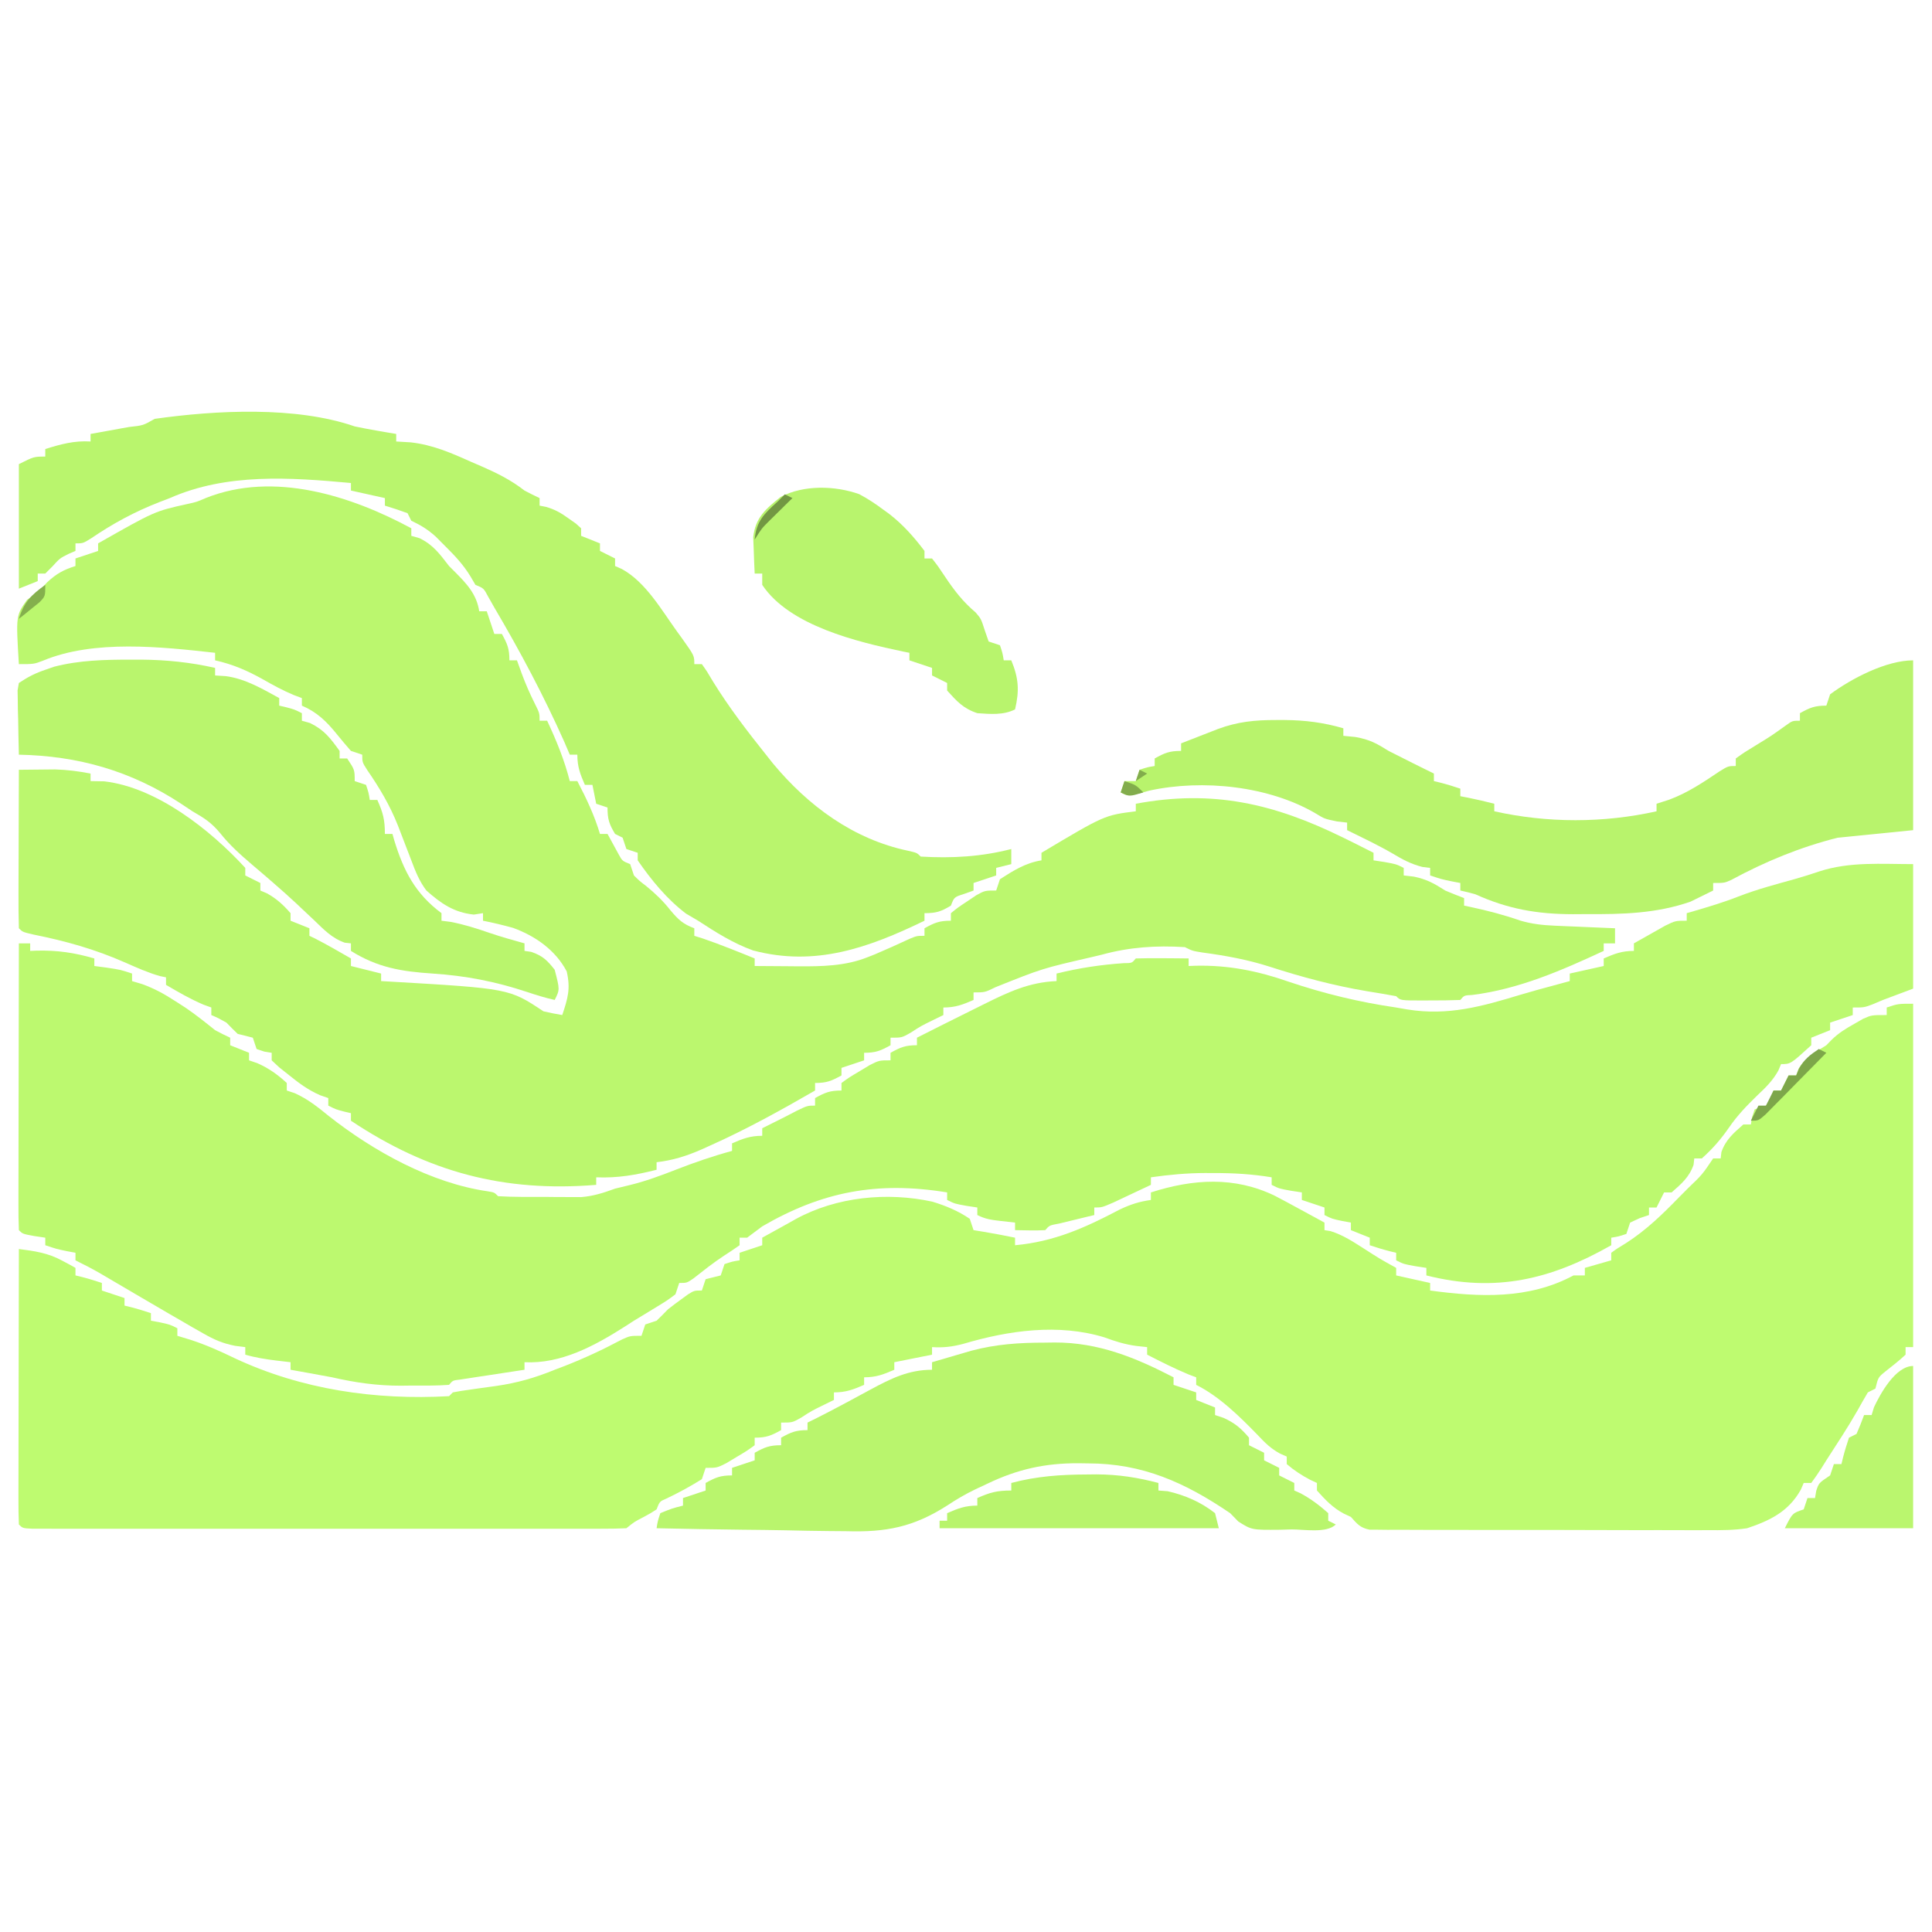
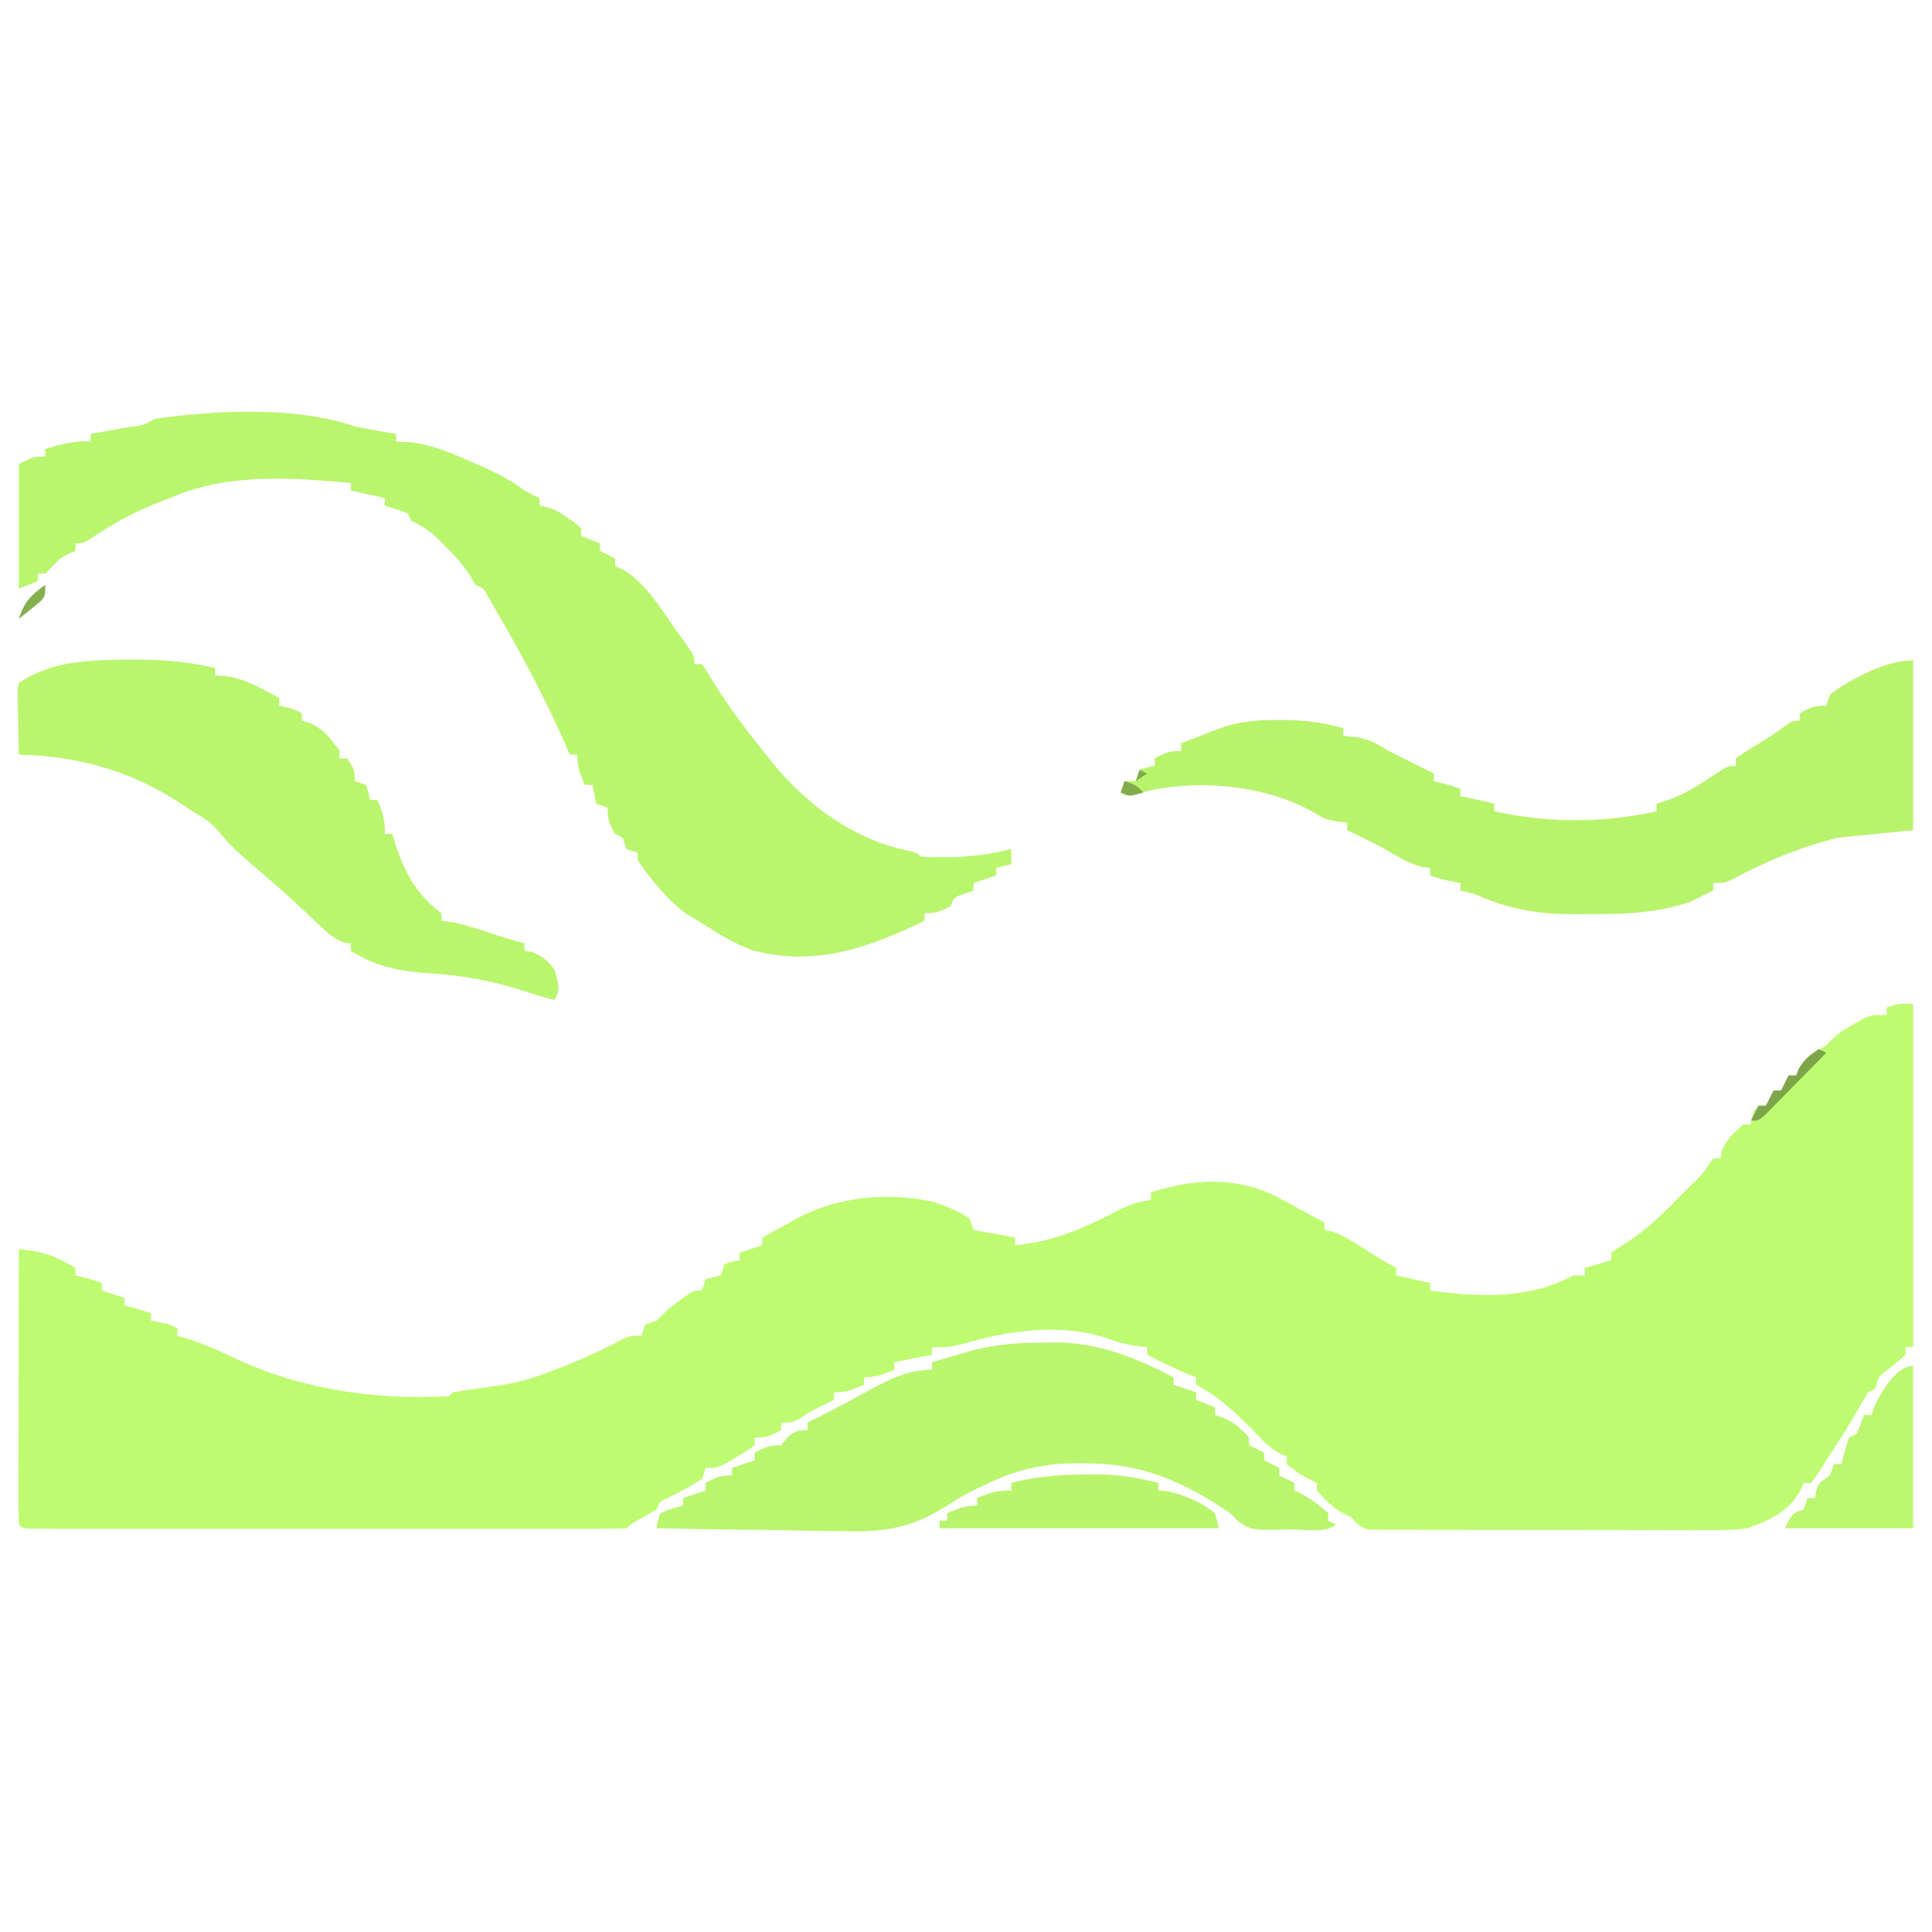
<svg xmlns="http://www.w3.org/2000/svg" version="1.1" width="512" height="512">
  <path d="M0 0 C0 30.03 0 60.06 0 91 C-0.66 91 -1.32 91 -2 91 C-2 91.66 -2 92.32 -2 93 C-3.709 94.602 -5.533 96.013 -7.371 97.465 C-9.266 99.008 -9.266 99.008 -10 102 C-10.66 102.33 -11.32 102.66 -12 103 C-12.927 104.58 -13.847 106.165 -14.73 107.77 C-17.304 112.291 -20.183 116.627 -23 121 C-23.419 121.673 -23.838 122.346 -24.27 123.039 C-25.127 124.394 -26.055 125.705 -27 127 C-27.66 127 -28.32 127 -29 127 C-29.371 127.866 -29.371 127.866 -29.75 128.75 C-32.976 134.556 -37.883 136.956 -44 139 C-47.459 139.524 -50.844 139.539 -54.337 139.502 C-55.824 139.51 -55.824 139.51 -57.342 139.518 C-60.59 139.531 -63.838 139.514 -67.086 139.496 C-69.353 139.496 -71.62 139.498 -73.886 139.501 C-78.622 139.502 -83.358 139.489 -88.093 139.467 C-94.17 139.438 -100.246 139.441 -106.322 139.454 C-110.996 139.461 -115.67 139.453 -120.343 139.44 C-122.585 139.436 -124.826 139.436 -127.068 139.439 C-130.192 139.442 -133.315 139.426 -136.439 139.404 C-137.832 139.411 -137.832 139.411 -139.254 139.418 C-140.103 139.408 -140.952 139.398 -141.827 139.388 C-142.934 139.384 -142.934 139.384 -144.063 139.38 C-146.532 138.895 -147.359 137.852 -149 136 C-149.619 135.711 -150.238 135.423 -150.875 135.125 C-153.819 133.566 -155.784 131.462 -158 129 C-158 128.34 -158 127.68 -158 127 C-158.866 126.598 -158.866 126.598 -159.75 126.188 C-162.056 124.971 -164.021 123.697 -166 122 C-166 121.34 -166 120.68 -166 120 C-166.585 119.745 -167.17 119.49 -167.773 119.227 C-170.221 117.878 -171.719 116.411 -173.625 114.375 C-178.413 109.452 -183.807 104.097 -190 101 C-190 100.34 -190 99.68 -190 99 C-190.66 98.752 -191.32 98.505 -192 98.25 C-195.764 96.682 -199.371 94.855 -203 93 C-203 92.34 -203 91.68 -203 91 C-203.949 90.897 -204.898 90.794 -205.875 90.688 C-208.872 90.285 -211.422 89.489 -214.25 88.438 C-226.486 84.681 -239.66 86.571 -251.68 90.125 C-254.648 90.907 -256.959 91.185 -260 91 C-260 91.66 -260 92.32 -260 93 C-263.3 93.66 -266.6 94.32 -270 95 C-270 95.66 -270 96.32 -270 97 C-272.906 98.257 -274.796 99 -278 99 C-278 99.66 -278 100.32 -278 101 C-280.906 102.257 -282.796 103 -286 103 C-286 103.66 -286 104.32 -286 105 C-286.887 105.433 -287.774 105.866 -288.688 106.312 C-291.947 107.911 -291.947 107.911 -294.688 109.688 C-297 111 -297 111 -300 111 C-300 111.66 -300 112.32 -300 113 C-302.647 114.461 -303.894 115 -307 115 C-307 115.66 -307 116.32 -307 117 C-309.082 118.508 -309.082 118.508 -311.812 120.125 C-312.706 120.664 -313.599 121.203 -314.52 121.758 C-317 123 -317 123 -320 123 C-320.33 123.99 -320.66 124.98 -321 126 C-324.073 127.913 -327.11 129.578 -330.375 131.125 C-332.191 131.902 -332.191 131.902 -333 134 C-334.594 135.035 -334.594 135.035 -336.5 136.062 C-338.912 137.314 -338.912 137.314 -341 139 C-343.061 139.099 -345.125 139.126 -347.188 139.127 C-347.841 139.129 -348.495 139.13 -349.168 139.132 C-351.374 139.136 -353.579 139.133 -355.785 139.129 C-357.36 139.131 -358.935 139.133 -360.51 139.135 C-364.799 139.139 -369.088 139.137 -373.377 139.134 C-377.856 139.132 -382.334 139.134 -386.813 139.136 C-394.335 139.138 -401.858 139.135 -409.38 139.13 C-418.09 139.125 -426.799 139.127 -435.509 139.132 C-442.973 139.137 -450.437 139.137 -457.901 139.135 C-462.365 139.133 -466.829 139.133 -471.293 139.136 C-475.489 139.139 -479.685 139.137 -483.881 139.131 C-485.425 139.13 -486.97 139.13 -488.514 139.133 C-490.614 139.135 -492.713 139.132 -494.812 139.127 C-496.579 139.126 -496.579 139.126 -498.381 139.126 C-501 139 -501 139 -502 138 C-502.094 135.73 -502.117 133.457 -502.114 131.185 C-502.114 130.473 -502.114 129.761 -502.114 129.027 C-502.113 126.663 -502.105 124.298 -502.098 121.934 C-502.096 120.298 -502.094 118.663 -502.093 117.028 C-502.09 112.716 -502.08 108.403 -502.069 104.091 C-502.058 99.694 -502.054 95.297 -502.049 90.9 C-502.038 82.267 -502.021 73.633 -502 65 C-497.788 65.553 -494.312 66.023 -490.562 68.062 C-489.543 68.606 -489.543 68.606 -488.504 69.16 C-487.759 69.576 -487.759 69.576 -487 70 C-487 70.66 -487 71.32 -487 72 C-486.402 72.144 -485.804 72.289 -485.188 72.438 C-483.438 72.887 -481.713 73.429 -480 74 C-480 74.66 -480 75.32 -480 76 C-478.02 76.66 -476.04 77.32 -474 78 C-474 78.66 -474 79.32 -474 80 C-473.402 80.144 -472.804 80.289 -472.188 80.438 C-470.438 80.887 -468.713 81.429 -467 82 C-467 82.66 -467 83.32 -467 84 C-465.824 84.217 -465.824 84.217 -464.625 84.438 C-462 85 -462 85 -460 86 C-460 86.66 -460 87.32 -460 88 C-458.175 88.557 -458.175 88.557 -456.312 89.125 C-452.311 90.444 -448.603 92.103 -444.812 93.938 C-427.012 102.27 -407.499 105.083 -388 104 C-387.67 103.67 -387.34 103.34 -387 103 C-385.684 102.74 -384.357 102.534 -383.027 102.352 C-382.209 102.233 -381.392 102.114 -380.549 101.992 C-378.836 101.751 -377.122 101.514 -375.408 101.281 C-369.886 100.472 -365.164 99.125 -360 97 C-359.136 96.673 -358.273 96.345 -357.383 96.008 C-352.12 93.95 -347.117 91.611 -342.129 88.953 C-340 88 -340 88 -337 88 C-336.67 87.01 -336.34 86.02 -336 85 C-335.01 84.67 -334.02 84.34 -333 84 C-331.976 83.025 -330.977 82.022 -330 81 C-328.833 80.077 -327.645 79.181 -326.438 78.312 C-325.838 77.876 -325.239 77.439 -324.621 76.988 C-323 76 -323 76 -321 76 C-320.67 75.01 -320.34 74.02 -320 73 C-318.667 72.667 -317.333 72.333 -316 72 C-315.67 71.01 -315.34 70.02 -315 69 C-312.938 68.312 -312.938 68.312 -311 68 C-311 67.34 -311 66.68 -311 66 C-309.02 65.34 -307.04 64.68 -305 64 C-305 63.34 -305 62.68 -305 62 C-302.672 60.697 -300.339 59.408 -298 58.125 C-297.352 57.76 -296.703 57.395 -296.035 57.02 C-285.29 51.168 -271.905 49.845 -259.926 52.451 C-256.378 53.528 -253.059 54.9 -250 57 C-249.67 57.99 -249.34 58.98 -249 60 C-248.113 60.144 -247.226 60.289 -246.312 60.438 C-243.529 60.91 -240.765 61.431 -238 62 C-238 62.66 -238 63.32 -238 64 C-227.614 63.056 -219.395 59.348 -210.234 54.523 C-207.395 53.186 -205.086 52.429 -202 52 C-202 51.34 -202 50.68 -202 50 C-190.871 46.451 -179.895 45.68 -169.123 50.912 C-167.109 51.958 -165.115 53.034 -163.125 54.125 C-162.437 54.498 -161.748 54.87 -161.039 55.254 C-159.357 56.165 -157.678 57.082 -156 58 C-156 58.66 -156 59.32 -156 60 C-155.477 60.083 -154.953 60.165 -154.414 60.25 C-151.07 61.289 -148.304 63.13 -145.375 65 C-141.267 67.639 -141.267 67.639 -137 70 C-137 70.66 -137 71.32 -137 72 C-134.03 72.66 -131.06 73.32 -128 74 C-128 74.66 -128 75.32 -128 76 C-114.92 77.774 -101.903 78.387 -90 72 C-89.01 72 -88.02 72 -87 72 C-87 71.34 -87 70.68 -87 70 C-83.535 69.01 -83.535 69.01 -80 68 C-80 67.34 -80 66.68 -80 66 C-78.348 64.8 -78.348 64.8 -76.062 63.422 C-70.705 59.966 -66.43 55.805 -62 51.25 C-61.238 50.483 -60.476 49.716 -59.691 48.926 C-55.9 45.295 -55.9 45.295 -53 41 C-52.34 41 -51.68 41 -51 41 C-50.907 40.165 -50.907 40.165 -50.812 39.312 C-49.652 36.009 -47.598 34.281 -45 32 C-44.34 32 -43.68 32 -43 32 C-42.897 31.361 -42.794 30.721 -42.688 30.062 C-42.347 29.042 -42.347 29.042 -42 28 C-41.01 27.67 -40.02 27.34 -39 27 C-37.791 25 -37.791 25 -37 23 C-36.34 23 -35.68 23 -35 23 C-34.34 21.68 -33.68 20.36 -33 19 C-32.34 19 -31.68 19 -31 19 C-30.691 18.134 -30.691 18.134 -30.375 17.25 C-28.499 14.181 -26.014 12.907 -23 11 C-22.533 10.52 -22.067 10.041 -21.586 9.547 C-19.728 7.735 -17.824 6.582 -15.562 5.312 C-14.42 4.657 -14.42 4.657 -13.254 3.988 C-11 3 -11 3 -7 3 C-7 2.34 -7 1.68 -7 1 C-4 0 -4 0 0 0 Z " fill="#BEFB70" transform="translate(507,266)" />
-   <path d="M0 0 C0 10.89 0 21.78 0 33 C-2.64 33.99 -5.28 34.98 -8 36 C-8.928 36.392 -9.856 36.784 -10.812 37.188 C-13 38 -13 38 -16 38 C-16 38.66 -16 39.32 -16 40 C-17.98 40.66 -19.96 41.32 -22 42 C-22 42.66 -22 43.32 -22 44 C-23.65 44.66 -25.3 45.32 -27 46 C-27 46.66 -27 47.32 -27 48 C-32.476 53 -32.476 53 -35 53 C-35.241 53.571 -35.482 54.142 -35.73 54.73 C-37.245 57.438 -39.061 59.182 -41.312 61.312 C-44.066 63.996 -46.576 66.576 -48.75 69.75 C-50.93 72.898 -53.145 75.454 -56 78 C-56.66 78 -57.32 78 -58 78 C-58.062 78.557 -58.124 79.114 -58.188 79.688 C-59.348 82.991 -61.402 84.719 -64 87 C-64.66 87 -65.32 87 -66 87 C-66.66 88.32 -67.32 89.64 -68 91 C-68.66 91 -69.32 91 -70 91 C-70 91.66 -70 92.32 -70 93 C-70.804 93.268 -71.609 93.536 -72.438 93.812 C-73.283 94.204 -74.129 94.596 -75 95 C-75.33 95.99 -75.66 96.98 -76 98 C-78.062 98.688 -78.062 98.688 -80 99 C-80 99.66 -80 100.32 -80 101 C-96.039 110.11 -110.701 113.626 -129 109 C-129 108.34 -129 107.68 -129 107 C-129.949 106.856 -130.898 106.711 -131.875 106.562 C-135 106 -135 106 -137 105 C-137 104.34 -137 103.68 -137 103 C-137.598 102.856 -138.196 102.711 -138.812 102.562 C-140.562 102.113 -142.287 101.571 -144 101 C-144 100.34 -144 99.68 -144 99 C-145.65 98.34 -147.3 97.68 -149 97 C-149 96.34 -149 95.68 -149 95 C-149.784 94.856 -150.567 94.711 -151.375 94.562 C-154 94 -154 94 -156 93 C-156 92.34 -156 91.68 -156 91 C-157.98 90.34 -159.96 89.68 -162 89 C-162 88.34 -162 87.68 -162 87 C-162.949 86.856 -163.898 86.711 -164.875 86.562 C-168 86 -168 86 -170 85 C-170 84.34 -170 83.68 -170 83 C-175.194 82.14 -180.178 81.847 -185.438 81.875 C-186.15 81.871 -186.862 81.867 -187.596 81.863 C-192.477 81.872 -197.167 82.314 -202 83 C-202 83.66 -202 84.32 -202 85 C-204.123 86.005 -206.248 87.004 -208.375 88 C-209.558 88.557 -210.742 89.114 -211.961 89.688 C-215 91 -215 91 -217 91 C-217 91.66 -217 92.32 -217 93 C-217.855 93.205 -218.709 93.41 -219.59 93.621 C-220.695 93.891 -221.799 94.16 -222.938 94.438 C-224.04 94.704 -225.142 94.971 -226.277 95.246 C-228.894 95.73 -228.894 95.73 -230 97 C-232.671 97.141 -235.324 97.042 -238 97 C-238 96.34 -238 95.68 -238 95 C-239.279 94.856 -240.558 94.711 -241.875 94.562 C-244.257 94.294 -245.845 94.078 -248 93 C-248 92.34 -248 91.68 -248 91 C-249.423 90.783 -249.423 90.783 -250.875 90.562 C-254 90 -254 90 -256 89 C-256 88.34 -256 87.68 -256 87 C-274.448 83.988 -289.07 86.743 -305 96 C-306.336 96.996 -307.67 97.995 -309 99 C-309.66 99 -310.32 99 -311 99 C-311 99.66 -311 100.32 -311 101 C-312.362 101.953 -313.733 102.896 -315.141 103.781 C-317.971 105.636 -320.602 107.743 -323.266 109.828 C-325 111 -325 111 -327 111 C-327.33 111.99 -327.66 112.98 -328 114 C-330.152 115.613 -330.152 115.613 -332.938 117.312 C-333.939 117.925 -334.941 118.537 -335.973 119.168 C-336.972 119.773 -337.971 120.377 -339 121 C-339.824 121.532 -340.647 122.065 -341.496 122.613 C-349.475 127.684 -358.345 132.491 -368 132 C-368 132.66 -368 133.32 -368 134 C-368.57 134.086 -369.141 134.171 -369.728 134.26 C-372.299 134.648 -374.868 135.043 -377.438 135.438 C-378.784 135.64 -378.784 135.64 -380.158 135.846 C-381.012 135.978 -381.866 136.11 -382.746 136.246 C-383.932 136.427 -383.932 136.427 -385.142 136.611 C-387.007 136.825 -387.007 136.825 -388 138 C-391.304 138.255 -394.624 138.185 -397.938 138.188 C-398.851 138.2 -399.764 138.212 -400.705 138.225 C-407.049 138.238 -412.828 137.414 -419 136 C-421.04 135.618 -423.082 135.242 -425.125 134.875 C-426.056 134.707 -426.986 134.54 -427.945 134.367 C-428.623 134.246 -429.301 134.125 -430 134 C-430 133.34 -430 132.68 -430 132 C-431.238 131.856 -432.475 131.711 -433.75 131.562 C-436.565 131.213 -439.27 130.796 -442 130 C-442 129.34 -442 128.68 -442 128 C-442.885 127.889 -443.77 127.778 -444.681 127.663 C-448.001 127 -450.177 126.061 -453.098 124.391 C-454.525 123.581 -454.525 123.581 -455.981 122.756 C-456.977 122.176 -457.974 121.597 -459 121 C-460.013 120.415 -461.026 119.831 -462.07 119.229 C-465.199 117.413 -468.319 115.584 -471.438 113.75 C-473.54 112.514 -475.643 111.28 -477.746 110.047 C-478.661 109.509 -479.575 108.971 -480.517 108.417 C-482.649 107.2 -484.792 106.07 -487 105 C-487 104.34 -487 103.68 -487 103 C-487.763 102.856 -488.526 102.711 -489.312 102.562 C-492 102 -492 102 -495 101 C-495 100.34 -495 99.68 -495 99 C-495.969 98.856 -496.939 98.711 -497.938 98.562 C-501 98 -501 98 -502 97 C-502.095 94.627 -502.126 92.283 -502.114 89.91 C-502.114 89.168 -502.114 88.427 -502.114 87.663 C-502.113 85.201 -502.105 82.739 -502.098 80.277 C-502.096 78.575 -502.094 76.872 -502.093 75.17 C-502.09 70.68 -502.08 66.19 -502.069 61.701 C-502.058 57.123 -502.054 52.545 -502.049 47.967 C-502.038 38.978 -502.021 29.989 -502 21 C-501.01 21 -500.02 21 -499 21 C-499 21.66 -499 22.32 -499 23 C-498.443 22.977 -497.886 22.954 -497.312 22.93 C-491.824 22.8 -487.271 23.467 -482 25 C-482 25.66 -482 26.32 -482 27 C-480.36 27.217 -480.36 27.217 -478.688 27.438 C-475 28 -475 28 -472 29 C-472 29.66 -472 30.32 -472 31 C-470.687 31.391 -470.687 31.391 -469.348 31.789 C-466.013 32.995 -463.402 34.444 -460.438 36.375 C-459.529 36.96 -458.62 37.545 -457.684 38.148 C-455.018 39.988 -452.524 41.973 -450 44 C-448.689 44.709 -447.362 45.395 -446 46 C-446 46.66 -446 47.32 -446 48 C-444.35 48.66 -442.7 49.32 -441 50 C-441 50.66 -441 51.32 -441 52 C-440.278 52.248 -439.556 52.495 -438.812 52.75 C-435.724 54.123 -433.49 55.724 -431 58 C-431 58.66 -431 59.32 -431 60 C-430.301 60.232 -429.603 60.464 -428.883 60.703 C-425.45 62.248 -422.768 64.392 -419.875 66.75 C-408.071 76.054 -392.804 84.546 -377.723 86.711 C-376 87 -376 87 -375 88 C-370.944 88.255 -366.875 88.185 -362.812 88.188 C-361.675 88.2 -360.537 88.212 -359.365 88.225 C-358.261 88.227 -357.157 88.228 -356.02 88.23 C-354.505 88.237 -354.505 88.237 -352.96 88.243 C-349.699 87.975 -347.066 87.117 -344 86 C-342.723 85.691 -341.445 85.381 -340.129 85.062 C-335.924 84.039 -331.963 82.577 -327.938 81 C-323.003 79.078 -318.114 77.383 -313 76 C-313 75.34 -313 74.68 -313 74 C-310.094 72.743 -308.204 72 -305 72 C-305 71.34 -305 70.68 -305 70 C-303 69 -301 68 -299 67 C-297.928 66.443 -296.855 65.886 -295.75 65.312 C-293 64 -293 64 -291 64 C-291 63.34 -291 62.68 -291 62 C-288.353 60.539 -287.106 60 -284 60 C-284 59.34 -284 58.68 -284 58 C-281.918 56.492 -281.918 56.492 -279.188 54.875 C-278.294 54.336 -277.401 53.797 -276.48 53.242 C-274 52 -274 52 -271 52 C-271 51.34 -271 50.68 -271 50 C-268.353 48.539 -267.106 48 -264 48 C-264 47.34 -264 46.68 -264 46 C-259.393 43.67 -254.778 41.356 -250.151 39.065 C-248.798 38.395 -247.446 37.723 -246.095 37.048 C-239.705 33.872 -234.189 31.282 -227 31 C-227 30.34 -227 29.68 -227 29 C-221.035 27.533 -215.318 26.663 -209.188 26.246 C-207.025 26.233 -207.025 26.233 -206 25 C-203.647 24.927 -201.292 24.916 -198.938 24.938 C-197.647 24.947 -196.357 24.956 -195.027 24.965 C-194.028 24.976 -193.029 24.988 -192 25 C-192 25.66 -192 26.32 -192 27 C-191.394 26.977 -190.788 26.954 -190.164 26.93 C-181.434 26.742 -173.751 28.29 -165.535 31.145 C-156.152 34.311 -146.792 36.579 -137 38 C-135.995 38.174 -134.989 38.348 -133.953 38.527 C-123.243 40.242 -114.287 37.719 -104.11 34.633 C-101.213 33.764 -98.296 32.973 -95.375 32.188 C-94.516 31.954 -93.658 31.721 -92.773 31.48 C-92.188 31.322 -91.603 31.163 -91 31 C-91 30.34 -91 29.68 -91 29 C-88.03 28.34 -85.06 27.68 -82 27 C-82 26.34 -82 25.68 -82 25 C-79.094 23.743 -77.204 23 -74 23 C-74 22.34 -74 21.68 -74 21 C-72.234 19.992 -70.462 18.994 -68.688 18 C-67.701 17.443 -66.715 16.886 -65.699 16.312 C-63 15 -63 15 -60 15 C-60 14.34 -60 13.68 -60 13 C-59.371 12.818 -58.742 12.636 -58.094 12.449 C-54.092 11.274 -50.13 10.097 -46.25 8.562 C-41.395 6.68 -36.381 5.355 -31.367 3.965 C-29.17 3.335 -26.987 2.655 -24.824 1.918 C-16.776 -0.698 -8.403 0 0 0 Z " fill="#BCF96F" transform="translate(507,229)" />
-   <path d="M0 0 C0 0.66 0 1.32 0 2 C0.722 2.206 1.444 2.413 2.188 2.625 C5.827 4.404 7.536 6.823 10 10 C10.516 10.516 11.031 11.031 11.562 11.562 C14.691 14.691 17.336 17.518 18 22 C18.66 22 19.32 22 20 22 C20.99 24.97 20.99 24.97 22 28 C22.66 28 23.32 28 24 28 C25.461 30.647 26 31.894 26 35 C26.66 35 27.32 35 28 35 C28.433 36.196 28.866 37.392 29.312 38.625 C30.317 41.322 31.395 43.789 32.688 46.375 C34 49 34 49 34 51 C34.66 51 35.32 51 36 51 C38.459 56.263 40.562 61.367 42 67 C42.66 67 43.32 67 44 67 C46.395 71.582 48.508 76.028 50 81 C50.66 81 51.32 81 52 81 C52.977 82.79 53.953 84.581 54.93 86.371 C55.914 88.166 55.914 88.166 58 89 C58.33 89.99 58.66 90.98 59 92 C60.465 93.451 60.465 93.451 62.25 94.812 C64.686 96.81 66.743 98.772 68.688 101.25 C70.781 103.74 72.008 104.892 75 106 C75 106.66 75 107.32 75 108 C76.176 108.371 76.176 108.371 77.375 108.75 C81.984 110.339 86.485 112.162 91 114 C91 114.66 91 115.32 91 116 C94.021 116.027 97.042 116.047 100.062 116.062 C101.334 116.075 101.334 116.075 102.631 116.088 C108.855 116.112 115.012 116.02 120.875 113.688 C121.535 113.427 122.195 113.167 122.875 112.898 C125.984 111.584 129.057 110.193 132.117 108.77 C134 108 134 108 136 108 C136 107.34 136 106.68 136 106 C138.647 104.539 139.894 104 143 104 C143 103.34 143 102.68 143 102 C144.863 100.492 144.863 100.492 147.312 98.875 C148.113 98.336 148.914 97.797 149.738 97.242 C152 96 152 96 155 96 C155.33 95.01 155.66 94.02 156 93 C159.558 90.717 162.772 88.676 167 88 C167 87.34 167 86.68 167 86 C183.708 76.036 183.708 76.036 192 75 C192 74.34 192 73.68 192 73 C212.375 69.201 228.564 72.928 247 82 C247.856 82.42 248.712 82.84 249.594 83.273 C251.402 84.171 253.202 85.083 255 86 C255 86.66 255 87.32 255 88 C255.949 88.144 256.897 88.289 257.875 88.438 C261 89 261 89 263 90 C263 90.66 263 91.32 263 92 C263.887 92.103 264.774 92.206 265.688 92.312 C269.113 93.023 271.084 94.131 274 96 C275.654 96.698 277.317 97.375 279 98 C279 98.66 279 99.32 279 100 C279.87 100.182 279.87 100.182 280.758 100.367 C285.285 101.338 289.622 102.473 294 104 C297.025 104.878 299.84 105.182 302.984 105.316 C303.919 105.358 304.854 105.4 305.816 105.443 C306.784 105.483 307.753 105.522 308.75 105.562 C309.734 105.606 310.717 105.649 311.73 105.693 C314.154 105.799 316.577 105.901 319 106 C319 107.32 319 108.64 319 110 C318.01 110 317.02 110 316 110 C316 110.66 316 111.32 316 112 C304.792 117.204 293.5 122.131 281.16 123.676 C279.024 123.778 279.024 123.778 278 125 C275.323 125.1 272.677 125.139 270 125.125 C269.25 125.129 268.5 125.133 267.727 125.137 C262.127 125.127 262.127 125.127 261 124 C258.44 123.528 255.883 123.097 253.312 122.688 C244.419 121.197 235.954 118.926 227.367 116.148 C221.523 114.288 215.767 113.247 209.688 112.43 C207 112 207 112 205 111 C197.367 110.529 190.353 110.983 183 113 C182.089 113.218 181.177 113.436 180.238 113.66 C167.179 116.664 167.179 116.664 154.805 121.625 C152 123 152 123 149 123 C149 123.66 149 124.32 149 125 C146.094 126.257 144.204 127 141 127 C141 127.66 141 128.32 141 129 C140.113 129.433 139.226 129.866 138.312 130.312 C135.053 131.911 135.053 131.911 132.312 133.688 C130 135 130 135 127 135 C127 135.66 127 136.32 127 137 C124.353 138.461 123.106 139 120 139 C120 139.66 120 140.32 120 141 C117.03 141.99 117.03 141.99 114 143 C114 143.66 114 144.32 114 145 C111.353 146.461 110.106 147 107 147 C107 147.66 107 148.32 107 149 C97.923 154.236 88.822 159.279 79.25 163.562 C78.513 163.896 77.776 164.23 77.016 164.574 C73.014 166.325 69.382 167.497 65 168 C65 168.66 65 169.32 65 170 C59.545 171.385 54.633 172.24 49 172 C49 172.66 49 173.32 49 174 C24.555 175.994 4.458 170.639 -16 157 C-16 156.34 -16 155.68 -16 155 C-16.619 154.856 -17.238 154.711 -17.875 154.562 C-20 154 -20 154 -22 153 C-22 152.34 -22 151.68 -22 151 C-23.073 150.629 -23.073 150.629 -24.168 150.25 C-27.314 148.861 -29.638 147.155 -32.312 145 C-33.196 144.299 -34.079 143.597 -34.988 142.875 C-35.984 141.947 -35.984 141.947 -37 141 C-37 140.34 -37 139.68 -37 139 C-37.959 138.845 -37.959 138.845 -38.938 138.688 C-39.958 138.347 -39.958 138.347 -41 138 C-41.33 137.01 -41.66 136.02 -42 135 C-43.328 134.646 -44.662 134.315 -46 134 C-47.021 133.021 -48.021 132.02 -49 131 C-51.1 129.824 -51.1 129.824 -53 129 C-53 128.34 -53 127.68 -53 127 C-54.021 126.629 -54.021 126.629 -55.062 126.25 C-58.569 124.758 -61.716 122.932 -65 121 C-65 120.34 -65 119.68 -65 119 C-65.518 118.896 -66.036 118.791 -66.57 118.684 C-69.815 117.771 -72.79 116.419 -75.875 115.062 C-83.871 111.548 -91.5 109.408 -100.051 107.684 C-103 107 -103 107 -104 106 C-104.089 102.897 -104.115 99.817 -104.098 96.715 C-104.096 95.784 -104.095 94.853 -104.093 93.894 C-104.088 90.909 -104.075 87.923 -104.062 84.938 C-104.057 82.919 -104.053 80.9 -104.049 78.881 C-104.038 73.921 -104.021 68.96 -104 64 C-101.958 63.973 -99.917 63.953 -97.875 63.938 C-96.738 63.926 -95.601 63.914 -94.43 63.902 C-91.187 63.995 -88.181 64.386 -85 65 C-85 65.66 -85 66.32 -85 67 C-83.804 67.021 -82.608 67.041 -81.375 67.062 C-67.405 68.683 -53.192 79.982 -44 90 C-44 90.66 -44 91.32 -44 92 C-42.68 92.66 -41.36 93.32 -40 94 C-40 94.66 -40 95.32 -40 96 C-39.134 96.371 -39.134 96.371 -38.25 96.75 C-35.671 98.183 -33.939 99.784 -32 102 C-32 102.66 -32 103.32 -32 104 C-30.35 104.66 -28.7 105.32 -27 106 C-27 106.66 -27 107.32 -27 108 C-26.227 108.371 -26.227 108.371 -25.438 108.75 C-22.228 110.396 -19.124 112.198 -16 114 C-16 114.66 -16 115.32 -16 116 C-15.422 116.144 -14.845 116.289 -14.25 116.438 C-12.167 116.958 -10.083 117.479 -8 118 C-8 118.66 -8 119.32 -8 120 C-7.286 120.04 -6.571 120.079 -5.835 120.12 C25.962 121.975 25.962 121.975 35 128 C36.655 128.385 38.322 128.728 40 129 C41.486 124.543 42.241 122.056 41.188 117.438 C38.226 111.787 32.848 108.037 26.965 105.895 C24.32 105.168 21.691 104.528 19 104 C19 103.34 19 102.68 19 102 C18.196 102.124 17.391 102.248 16.562 102.375 C11.317 101.823 7.903 99.469 4 96 C2.116 93.517 1.09 90.909 0 88 C-0.931 85.56 -1.867 83.122 -2.812 80.688 C-3.185 79.719 -3.185 79.719 -3.566 78.73 C-5.675 73.42 -8.429 68.782 -11.68 64.074 C-13 62 -13 62 -13 60 C-14.485 59.505 -14.485 59.505 -16 59 C-17.268 57.537 -18.532 56.07 -19.742 54.559 C-22.465 51.185 -24.992 48.718 -29 47 C-29 46.34 -29 45.68 -29 45 C-29.714 44.732 -30.428 44.464 -31.164 44.188 C-34.049 42.98 -36.663 41.554 -39.375 40 C-43.569 37.673 -47.329 36.038 -52 35 C-52 34.34 -52 33.68 -52 33 C-66.185 31.414 -84.075 29.451 -97.57 35.07 C-100 36 -100 36 -104 36 C-104.786 23.1 -104.786 23.1 -101.812 18.938 C-100.884 18.298 -99.956 17.659 -99 17 C-98.175 16.113 -97.35 15.226 -96.5 14.312 C-94.03 12.028 -92.179 10.999 -89 10 C-89 9.34 -89 8.68 -89 8 C-87.02 7.34 -85.04 6.68 -83 6 C-83 5.34 -83 4.68 -83 4 C-68.006 -4.519 -68.006 -4.519 -59.367 -6.43 C-56.928 -6.957 -56.928 -6.957 -54.434 -8.031 C-36.407 -15.207 -15.94 -8.6 0 0 Z " fill="#BBF76E" transform="translate(109,140)" />
  <path d="M0 0 C1.951 0.413 3.91 0.789 5.875 1.125 C6.842 1.293 7.809 1.46 8.805 1.633 C9.529 1.754 10.254 1.875 11 2 C11 2.66 11 3.32 11 4 C12.262 4.075 13.524 4.15 14.824 4.227 C20.627 4.874 25.522 7.002 30.812 9.375 C31.74 9.775 32.667 10.174 33.623 10.586 C37.798 12.416 41.39 14.198 45 17 C46.318 17.696 47.648 18.372 49 19 C49 19.66 49 20.32 49 21 C49.583 21.115 50.165 21.229 50.766 21.348 C53.165 22.048 54.729 22.982 56.75 24.438 C57.364 24.869 57.977 25.301 58.609 25.746 C59.068 26.16 59.527 26.574 60 27 C60 27.66 60 28.32 60 29 C61.65 29.66 63.3 30.32 65 31 C65 31.66 65 32.32 65 33 C66.32 33.66 67.64 34.32 69 35 C69 35.66 69 36.32 69 37 C69.893 37.394 69.893 37.394 70.805 37.797 C77.125 41.26 81.292 48.635 85.438 54.375 C86.112 55.304 86.112 55.304 86.799 56.251 C90 60.756 90 60.756 90 63 C90.66 63 91.32 63 92 63 C93.375 64.949 93.375 64.949 95 67.688 C99.219 74.508 103.998 80.745 109 87 C109.597 87.754 110.194 88.508 110.809 89.285 C120.189 100.6 132.189 109.422 146.629 112.457 C149 113 149 113 150 114 C158.216 114.491 166.029 114.057 174 112 C174 113.32 174 114.64 174 116 C172.68 116.33 171.36 116.66 170 117 C170 117.66 170 118.32 170 119 C168.02 119.66 166.04 120.32 164 121 C164 121.66 164 122.32 164 123 C163.196 123.289 162.391 123.578 161.562 123.875 C158.867 124.733 158.867 124.733 158 127 C155.374 128.575 154.129 129 151 129 C151 129.66 151 130.32 151 131 C136.199 138.169 122.087 143.261 105.562 138.875 C100.296 136.982 95.668 134.044 91 131 C89.422 130.072 89.422 130.072 87.812 129.125 C82.75 125.3 78.597 120.217 75 115 C75 114.34 75 113.68 75 113 C74.01 112.67 73.02 112.34 72 112 C71.67 111.01 71.34 110.02 71 109 C70.34 108.67 69.68 108.34 69 108 C67.425 105.374 67 104.129 67 101 C66.01 100.67 65.02 100.34 64 100 C63.67 98.35 63.34 96.7 63 95 C62.34 95 61.68 95 61 95 C59.743 92.094 59 90.204 59 87 C58.34 87 57.68 87 57 87 C56.505 85.845 56.01 84.69 55.5 83.5 C50.052 71.28 43.792 59.521 37 48 C36.47 47.065 35.94 46.131 35.395 45.168 C34.183 42.879 34.183 42.879 32 42 C31.348 40.892 31.348 40.892 30.684 39.762 C28.792 36.659 26.637 34.372 24.062 31.812 C22.781 30.523 22.781 30.523 21.473 29.207 C19.313 27.279 17.574 26.215 15 25 C14.505 24.01 14.505 24.01 14 23 C12.021 22.273 10.02 21.602 8 21 C8 20.34 8 19.68 8 19 C3.545 18.01 3.545 18.01 -1 17 C-1 16.34 -1 15.68 -1 15 C-17.071 13.527 -33.889 12.326 -49 19 C-49.911 19.349 -50.823 19.699 -51.762 20.059 C-58.302 22.613 -64.013 25.697 -69.82 29.645 C-72 31 -72 31 -74 31 C-74 31.66 -74 32.32 -74 33 C-74.578 33.248 -75.155 33.495 -75.75 33.75 C-78.134 34.94 -78.134 34.94 -80.125 37.125 C-80.744 37.744 -81.362 38.362 -82 39 C-82.66 39 -83.32 39 -84 39 C-84 39.66 -84 40.32 -84 41 C-85.65 41.66 -87.3 42.32 -89 43 C-89 32.11 -89 21.22 -89 10 C-85 8 -85 8 -82 8 C-82 7.34 -82 6.68 -82 6 C-77.88 4.708 -74.332 3.737 -70 4 C-70 3.34 -70 2.68 -70 2 C-68.857 1.795 -67.713 1.59 -66.535 1.379 C-65.044 1.107 -63.553 0.835 -62.062 0.562 C-60.93 0.36 -60.93 0.36 -59.775 0.154 C-56.08 -0.243 -56.08 -0.243 -53 -2 C-36.732 -4.3 -15.587 -5.386 0 0 Z " fill="#B9F56D" transform="translate(94,113)" />
  <path d="M0 0 C0 14.85 0 29.7 0 45 C-6.6 45.66 -13.2 46.32 -20 47 C-29.951 49.51 -39.15 53.299 -48.184 58.18 C-50 59 -50 59 -53 59 C-53 59.66 -53 60.32 -53 61 C-54.262 61.642 -55.536 62.262 -56.812 62.875 C-57.52 63.223 -58.228 63.571 -58.957 63.93 C-67.979 67.103 -77.151 67.313 -86.625 67.25 C-87.788 67.258 -88.95 67.265 -90.148 67.273 C-99.688 67.252 -107.344 65.904 -116 62 C-117.323 61.627 -118.652 61.27 -120 61 C-120 60.34 -120 59.68 -120 59 C-120.763 58.856 -121.526 58.711 -122.312 58.562 C-125 58 -125 58 -128 57 C-128 56.34 -128 55.68 -128 55 C-128.681 54.917 -129.361 54.835 -130.062 54.75 C-133.05 53.987 -135.323 52.77 -137.953 51.188 C-141.86 48.921 -145.947 46.99 -150 45 C-150 44.34 -150 43.68 -150 43 C-150.887 42.897 -151.774 42.794 -152.688 42.688 C-156 42 -156 42 -158.242 40.625 C-170.74 33.261 -188.301 31.464 -202.359 34.511 C-203.074 34.702 -203.79 34.893 -204.527 35.09 C-208 36 -208 36 -210 35 C-209.67 34.01 -209.34 33.02 -209 32 C-208.01 32 -207.02 32 -206 32 C-205.67 31.01 -205.34 30.02 -205 29 C-202.938 28.312 -202.938 28.312 -201 28 C-201 27.34 -201 26.68 -201 26 C-198.353 24.539 -197.106 24 -194 24 C-194 23.34 -194 22.68 -194 22 C-191.918 21.185 -189.834 20.373 -187.75 19.562 C-186.59 19.11 -185.43 18.658 -184.234 18.191 C-178.952 16.245 -174.445 15.808 -168.812 15.812 C-167.677 15.812 -167.677 15.812 -166.518 15.811 C-161.089 15.862 -156.234 16.477 -151 18 C-151 18.66 -151 19.32 -151 20 C-149.948 20.103 -148.896 20.206 -147.812 20.312 C-143.964 21.006 -142.255 21.971 -139 24 C-136.905 25.08 -134.8 26.143 -132.688 27.188 C-131.085 27.982 -131.085 27.982 -129.449 28.793 C-128.641 29.191 -127.833 29.59 -127 30 C-127 30.66 -127 31.32 -127 32 C-126.402 32.144 -125.804 32.289 -125.188 32.438 C-123.438 32.887 -121.713 33.429 -120 34 C-120 34.66 -120 35.32 -120 36 C-119.257 36.144 -118.515 36.289 -117.75 36.438 C-115.48 36.902 -113.242 37.419 -111 38 C-111 38.66 -111 39.32 -111 40 C-96.93 43.145 -82.07 43.145 -68 40 C-68 39.34 -68 38.68 -68 38 C-66.907 37.649 -65.814 37.299 -64.688 36.938 C-59.779 35.129 -55.643 32.334 -51.32 29.426 C-49 28 -49 28 -47 28 C-47 27.34 -47 26.68 -47 26 C-44.734 24.379 -44.734 24.379 -41.75 22.562 C-37.66 20.063 -37.66 20.063 -33.766 17.277 C-32 16 -32 16 -30 16 C-30 15.34 -30 14.68 -30 14 C-27.353 12.539 -26.106 12 -23 12 C-22.67 11.01 -22.34 10.02 -22 9 C-16.355 4.812 -7.12 0 0 0 Z " fill="#B8F36C" transform="translate(507,175)" />
-   <path d="M0 0 C1.29 -0.018 1.29 -0.018 2.605 -0.037 C14.182 -0.063 23.984 3.936 34.125 9.188 C34.125 9.848 34.125 10.508 34.125 11.188 C36.105 11.848 38.085 12.508 40.125 13.188 C40.125 13.848 40.125 14.508 40.125 15.188 C41.775 15.848 43.425 16.508 45.125 17.188 C45.125 17.848 45.125 18.508 45.125 19.188 C45.867 19.435 46.61 19.683 47.375 19.938 C50.355 21.292 52.024 22.698 54.125 25.188 C54.125 25.848 54.125 26.508 54.125 27.188 C56.105 28.177 56.105 28.177 58.125 29.188 C58.125 29.848 58.125 30.508 58.125 31.188 C60.105 32.178 60.105 32.178 62.125 33.188 C62.125 33.847 62.125 34.508 62.125 35.188 C63.445 35.847 64.765 36.508 66.125 37.188 C66.125 37.847 66.125 38.508 66.125 39.188 C66.682 39.435 67.239 39.682 67.812 39.938 C70.549 41.417 72.802 43.122 75.125 45.188 C75.125 45.847 75.125 46.508 75.125 47.188 C75.785 47.517 76.445 47.847 77.125 48.188 C74.708 50.605 68.618 49.469 65.375 49.5 C64.372 49.529 63.369 49.558 62.336 49.588 C54.866 49.652 54.866 49.652 51.305 47.418 C50.226 46.314 50.226 46.314 49.125 45.188 C37.165 37.066 25.959 32.011 11.438 32 C10.577 31.988 9.717 31.976 8.83 31.963 C0.082 31.943 -7.135 33.529 -15.062 37.312 C-16.211 37.851 -17.36 38.39 -18.543 38.945 C-21.11 40.193 -23.419 41.548 -25.805 43.129 C-34.777 48.881 -42.057 50.295 -52.68 49.969 C-54.139 49.954 -55.599 49.942 -57.059 49.934 C-60.851 49.904 -64.64 49.826 -68.431 49.737 C-72.32 49.654 -76.209 49.618 -80.098 49.578 C-87.691 49.493 -95.283 49.357 -102.875 49.188 C-102.566 47.266 -102.566 47.266 -101.875 45.188 C-98.812 43.938 -98.812 43.938 -95.875 43.188 C-95.875 42.528 -95.875 41.867 -95.875 41.188 C-93.895 40.528 -91.915 39.867 -89.875 39.188 C-89.875 38.528 -89.875 37.867 -89.875 37.188 C-87.228 35.727 -85.981 35.188 -82.875 35.188 C-82.875 34.528 -82.875 33.867 -82.875 33.188 C-80.895 32.528 -78.915 31.867 -76.875 31.188 C-76.875 30.527 -76.875 29.867 -76.875 29.188 C-74.228 27.727 -72.981 27.188 -69.875 27.188 C-69.875 26.527 -69.875 25.867 -69.875 25.188 C-67.228 23.727 -65.981 23.188 -62.875 23.188 C-62.875 22.527 -62.875 21.867 -62.875 21.188 C-62.06 20.787 -61.246 20.386 -60.406 19.973 C-57.843 18.677 -55.309 17.358 -52.781 15.996 C-52.061 15.609 -51.34 15.221 -50.598 14.822 C-49.114 14.023 -47.632 13.221 -46.152 12.416 C-40.765 9.529 -36.114 7.188 -29.875 7.188 C-29.875 6.527 -29.875 5.867 -29.875 5.188 C-27.668 4.537 -25.459 3.893 -23.25 3.25 C-22.02 2.89 -20.79 2.531 -19.523 2.16 C-12.923 0.401 -6.792 0.005 0 0 Z " fill="#B9F56D" transform="translate(276.875,355.812)" />
+   <path d="M0 0 C1.29 -0.018 1.29 -0.018 2.605 -0.037 C14.182 -0.063 23.984 3.936 34.125 9.188 C34.125 9.848 34.125 10.508 34.125 11.188 C36.105 11.848 38.085 12.508 40.125 13.188 C40.125 13.848 40.125 14.508 40.125 15.188 C41.775 15.848 43.425 16.508 45.125 17.188 C45.125 17.848 45.125 18.508 45.125 19.188 C45.867 19.435 46.61 19.683 47.375 19.938 C50.355 21.292 52.024 22.698 54.125 25.188 C54.125 25.848 54.125 26.508 54.125 27.188 C56.105 28.177 56.105 28.177 58.125 29.188 C58.125 29.848 58.125 30.508 58.125 31.188 C60.105 32.178 60.105 32.178 62.125 33.188 C62.125 33.847 62.125 34.508 62.125 35.188 C63.445 35.847 64.765 36.508 66.125 37.188 C66.125 37.847 66.125 38.508 66.125 39.188 C66.682 39.435 67.239 39.682 67.812 39.938 C70.549 41.417 72.802 43.122 75.125 45.188 C75.125 45.847 75.125 46.508 75.125 47.188 C75.785 47.517 76.445 47.847 77.125 48.188 C74.708 50.605 68.618 49.469 65.375 49.5 C64.372 49.529 63.369 49.558 62.336 49.588 C54.866 49.652 54.866 49.652 51.305 47.418 C50.226 46.314 50.226 46.314 49.125 45.188 C37.165 37.066 25.959 32.011 11.438 32 C10.577 31.988 9.717 31.976 8.83 31.963 C0.082 31.943 -7.135 33.529 -15.062 37.312 C-16.211 37.851 -17.36 38.39 -18.543 38.945 C-21.11 40.193 -23.419 41.548 -25.805 43.129 C-34.777 48.881 -42.057 50.295 -52.68 49.969 C-54.139 49.954 -55.599 49.942 -57.059 49.934 C-60.851 49.904 -64.64 49.826 -68.431 49.737 C-72.32 49.654 -76.209 49.618 -80.098 49.578 C-87.691 49.493 -95.283 49.357 -102.875 49.188 C-102.566 47.266 -102.566 47.266 -101.875 45.188 C-98.812 43.938 -98.812 43.938 -95.875 43.188 C-95.875 42.528 -95.875 41.867 -95.875 41.188 C-93.895 40.528 -91.915 39.867 -89.875 39.188 C-89.875 38.528 -89.875 37.867 -89.875 37.188 C-87.228 35.727 -85.981 35.188 -82.875 35.188 C-82.875 34.528 -82.875 33.867 -82.875 33.188 C-80.895 32.528 -78.915 31.867 -76.875 31.188 C-76.875 30.527 -76.875 29.867 -76.875 29.188 C-74.228 27.727 -72.981 27.188 -69.875 27.188 C-67.228 23.727 -65.981 23.188 -62.875 23.188 C-62.875 22.527 -62.875 21.867 -62.875 21.188 C-62.06 20.787 -61.246 20.386 -60.406 19.973 C-57.843 18.677 -55.309 17.358 -52.781 15.996 C-52.061 15.609 -51.34 15.221 -50.598 14.822 C-49.114 14.023 -47.632 13.221 -46.152 12.416 C-40.765 9.529 -36.114 7.188 -29.875 7.188 C-29.875 6.527 -29.875 5.867 -29.875 5.188 C-27.668 4.537 -25.459 3.893 -23.25 3.25 C-22.02 2.89 -20.79 2.531 -19.523 2.16 C-12.923 0.401 -6.792 0.005 0 0 Z " fill="#B9F56D" transform="translate(276.875,355.812)" />
  <path d="M0 0 C1.309 -0.001 1.309 -0.001 2.644 -0.002 C9.324 0.052 15.723 0.702 22.25 2.188 C22.25 2.848 22.25 3.507 22.25 4.188 C23.199 4.249 24.148 4.311 25.125 4.375 C30.321 5.079 34.703 7.708 39.25 10.188 C39.25 10.848 39.25 11.508 39.25 12.188 C39.869 12.332 40.487 12.476 41.125 12.625 C43.25 13.188 43.25 13.188 45.25 14.188 C45.25 14.848 45.25 15.508 45.25 16.188 C46.333 16.497 46.333 16.497 47.438 16.812 C51.222 18.663 52.773 20.79 55.25 24.188 C55.25 24.848 55.25 25.508 55.25 26.188 C55.91 26.188 56.57 26.188 57.25 26.188 C59.25 29.188 59.25 29.188 59.25 32.188 C60.735 32.682 60.735 32.682 62.25 33.188 C62.938 35.25 62.938 35.25 63.25 37.188 C63.91 37.188 64.57 37.188 65.25 37.188 C66.748 40.558 67.25 42.392 67.25 46.188 C67.91 46.188 68.57 46.188 69.25 46.188 C69.409 46.744 69.567 47.301 69.73 47.875 C72.213 55.996 75.339 62.054 82.25 67.188 C82.25 67.847 82.25 68.507 82.25 69.188 C83.054 69.291 83.859 69.394 84.688 69.5 C88.278 70.193 91.545 71.23 94.992 72.422 C98.05 73.459 101.139 74.327 104.25 75.188 C104.25 75.847 104.25 76.507 104.25 77.188 C104.828 77.27 105.405 77.353 106 77.438 C109.008 78.44 110.297 79.696 112.25 82.188 C113.618 87.451 113.618 87.451 112.25 90.188 C109.737 89.62 107.361 88.889 104.914 88.066 C96.536 85.296 88.692 83.767 79.875 83.188 C71.684 82.649 65.33 81.625 58.25 77.188 C58.25 76.528 58.25 75.868 58.25 75.188 C57.709 75.128 57.167 75.069 56.609 75.008 C53.222 73.83 51.034 71.504 48.5 69.062 C47.428 68.054 46.355 67.046 45.281 66.039 C44.762 65.548 44.242 65.057 43.707 64.552 C41.841 62.804 39.93 61.114 38 59.438 C37.07 58.627 37.07 58.627 36.121 57.801 C34.806 56.667 33.485 55.54 32.16 54.418 C29.036 51.747 26.116 49.169 23.562 45.938 C21.195 43.122 19.402 42.008 16.25 40.188 C15.215 39.499 14.18 38.811 13.113 38.102 C-0.077 29.48 -13.99 25.494 -29.75 25.188 C-29.837 22.063 -29.89 18.938 -29.938 15.812 C-29.963 14.923 -29.988 14.034 -30.014 13.117 C-30.023 12.266 -30.033 11.416 -30.043 10.539 C-30.059 9.754 -30.074 8.968 -30.091 8.159 C-29.978 7.508 -29.866 6.858 -29.75 6.188 C-27.212 4.496 -25.391 3.581 -22.562 2.625 C-21.847 2.376 -21.132 2.127 -20.395 1.871 C-13.677 0.135 -6.898 -0.005 0 0 Z " fill="#B9F56D" transform="translate(34.75,174.812)" />
-   <path d="M0 0 C2.255 1.208 4.262 2.511 6.305 4.047 C6.867 4.454 7.429 4.862 8.008 5.281 C11.659 8.121 14.533 11.378 17.305 15.047 C17.305 15.707 17.305 16.367 17.305 17.047 C17.965 17.047 18.625 17.047 19.305 17.047 C20.926 19.129 20.926 19.129 22.742 21.859 C25.178 25.505 27.514 28.543 30.867 31.359 C32.305 33.047 32.305 33.047 33.305 36.172 C33.8 37.595 33.8 37.595 34.305 39.047 C35.295 39.377 36.285 39.707 37.305 40.047 C37.992 42.109 37.992 42.109 38.305 44.047 C38.965 44.047 39.625 44.047 40.305 44.047 C42.267 48.78 42.481 52.048 41.305 57.047 C38.161 58.619 34.747 58.279 31.305 58.047 C27.579 56.805 25.912 54.936 23.305 52.047 C23.305 51.387 23.305 50.727 23.305 50.047 C21.985 49.387 20.665 48.727 19.305 48.047 C19.305 47.387 19.305 46.727 19.305 46.047 C17.325 45.387 15.345 44.727 13.305 44.047 C13.305 43.387 13.305 42.727 13.305 42.047 C12.759 41.937 12.214 41.828 11.652 41.715 C-0.54 39.151 -18.46 34.9 -25.695 24.047 C-25.695 23.057 -25.695 22.067 -25.695 21.047 C-26.355 21.047 -27.015 21.047 -27.695 21.047 C-27.804 18.986 -27.881 16.923 -27.945 14.859 C-27.992 13.711 -28.038 12.562 -28.086 11.379 C-27.475 6.17 -24.782 3.921 -20.82 0.734 C-14.681 -2.494 -6.418 -2.27 0 0 Z " fill="#B8F46D" transform="translate(227.695,130.953)" />
  <path d="M0 0 C0 14.19 0 28.38 0 43 C-11.22 43 -22.44 43 -34 43 C-32 39 -32 39 -29 38 C-28.67 37.01 -28.34 36.02 -28 35 C-27.34 35 -26.68 35 -26 35 C-25.845 34.072 -25.845 34.072 -25.688 33.125 C-25 31 -25 31 -22 29 C-21.67 28.01 -21.34 27.02 -21 26 C-20.34 26 -19.68 26 -19 26 C-18.783 25.103 -18.783 25.103 -18.562 24.188 C-18.113 22.438 -17.571 20.713 -17 19 C-16.34 18.67 -15.68 18.34 -15 18 C-14.278 16.356 -13.606 14.689 -13 13 C-12.34 13 -11.68 13 -11 13 C-10.794 12.319 -10.588 11.639 -10.375 10.938 C-8.691 7.339 -4.658 0 0 0 Z " fill="#BAF66E" transform="translate(507,362)" />
  <path d="M0 0 C1.257 -0.014 1.257 -0.014 2.54 -0.027 C8.239 -0.001 13.431 0.792 18.938 2.25 C18.938 2.91 18.938 3.57 18.938 4.25 C19.742 4.312 20.546 4.374 21.375 4.438 C26.002 5.493 30.178 7.313 33.938 10.25 C34.432 12.23 34.432 12.23 34.938 14.25 C10.518 14.25 -13.902 14.25 -39.062 14.25 C-39.062 13.59 -39.062 12.93 -39.062 12.25 C-38.403 12.25 -37.742 12.25 -37.062 12.25 C-37.062 11.59 -37.062 10.93 -37.062 10.25 C-34.156 8.993 -32.266 8.25 -29.062 8.25 C-29.062 7.59 -29.062 6.93 -29.062 6.25 C-25.692 4.752 -23.858 4.25 -20.062 4.25 C-20.062 3.59 -20.062 2.93 -20.062 2.25 C-13.329 0.454 -6.932 0.031 0 0 Z " fill="#B8F46C" transform="translate(288.062,390.75)" />
  <path d="M0 0 C0.66 0.33 1.32 0.66 2 1 C-0.95 4.008 -3.911 7.005 -6.875 10 C-7.717 10.859 -8.559 11.717 -9.426 12.602 C-10.231 13.414 -11.037 14.226 -11.867 15.062 C-12.611 15.817 -13.354 16.571 -14.121 17.348 C-16 19 -16 19 -18 19 C-17.34 17.68 -16.68 16.36 -16 15 C-15.34 15 -14.68 15 -14 15 C-13.34 13.68 -12.68 12.36 -12 11 C-11.34 11 -10.68 11 -10 11 C-9.34 9.68 -8.68 8.36 -8 7 C-7.34 7 -6.68 7 -6 7 C-5.753 6.402 -5.505 5.804 -5.25 5.188 C-3.836 2.714 -2.349 1.566 0 0 Z " fill="#7DA64A" transform="translate(482,278)" />
-   <path d="M0 0 C0.66 0.33 1.32 0.66 2 1 C1.169 1.814 1.169 1.814 0.32 2.645 C-0.766 3.718 -0.766 3.718 -1.875 4.812 C-2.594 5.52 -3.314 6.228 -4.055 6.957 C-6.154 9.044 -6.154 9.044 -8 12 C-7.584 7.145 -5.541 5.196 -2 2 C-1.34 1.34 -0.68 0.68 0 0 Z " fill="#729743" transform="translate(208,131)" />
  <path d="M0 0 C0.66 0.33 1.32 0.66 2 1 C1.01 1.66 0.02 2.32 -1 3 C-0.67 2.01 -0.34 1.02 0 0 Z M-4 3 C-1 4 -1 4 1 6 C-2.75 7.125 -2.75 7.125 -5 6 C-4.67 5.01 -4.34 4.02 -4 3 Z " fill="#82AC4C" transform="translate(302,204)" />
  <path d="M0 0 C0 3 0 3 -1.531 4.605 C-2.181 5.128 -2.831 5.65 -3.5 6.188 C-4.15 6.717 -4.799 7.247 -5.469 7.793 C-5.974 8.191 -6.479 8.59 -7 9 C-5.65 4.581 -3.739 2.657 0 0 Z " fill="#84AF4D" transform="translate(12,155)" />
</svg>